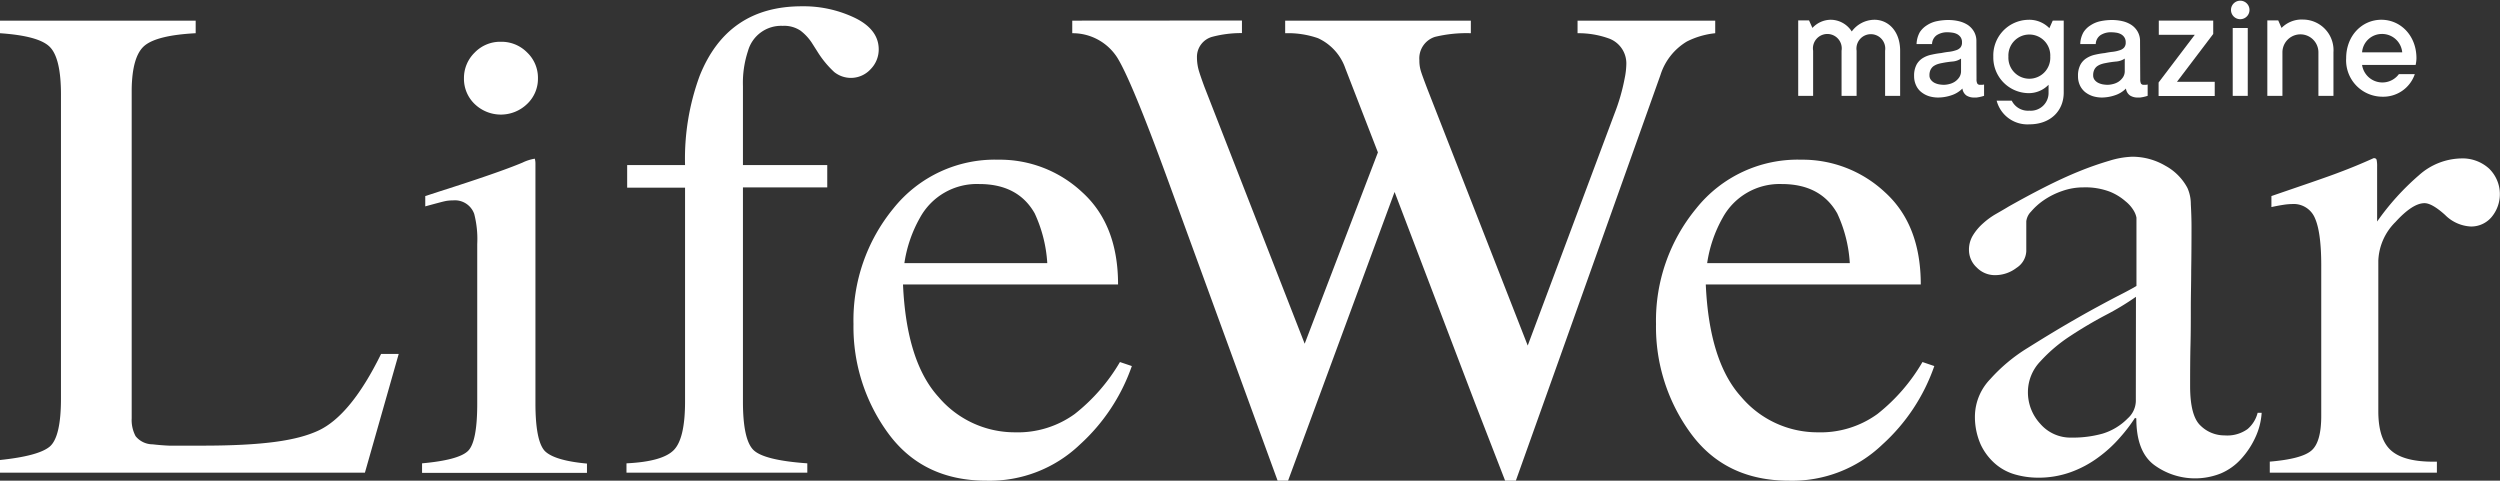
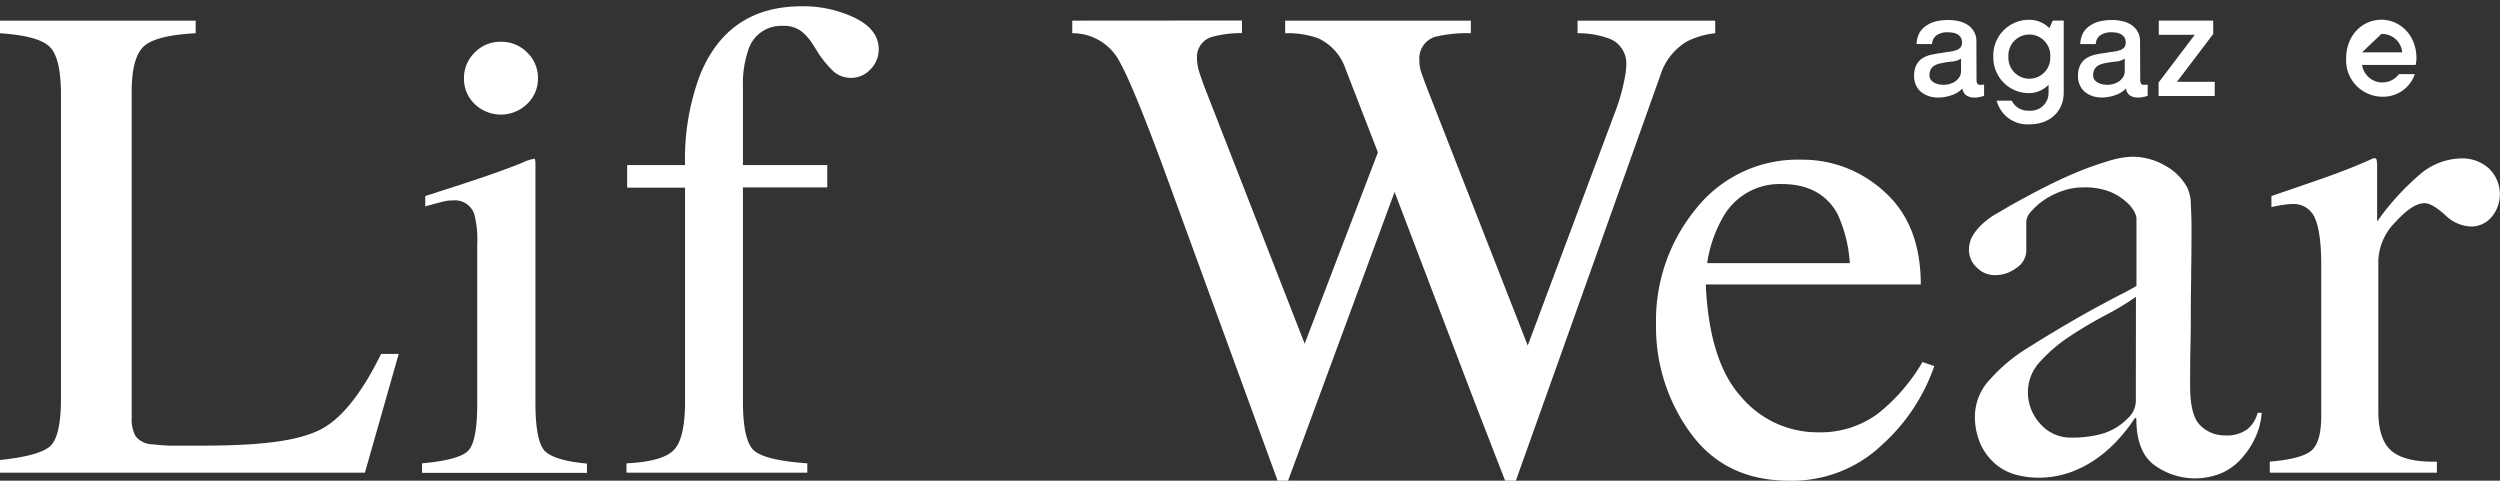
<svg xmlns="http://www.w3.org/2000/svg" viewBox="0 0 397.34 76.4">
  <rect x="0" y="0" width="397.34" height="76.4" fill="#333333" stroke="none" />
  <defs>
    <style>.cls-1{isolation:isolate;}.cls-2{mix-blend-mode:multiply;}.cls-3{fill:#fff;}</style>
  </defs>
  <g class="cls-1">
    <g id="Calque_2" data-name="Calque 2">
      <g id="Calque_1-2" data-name="Calque 1">
        <g class="cls-2">
          <path class="cls-3" d="M0,73.11Q6.07,72.48,7.88,71c1.2-1,1.81-3.54,1.81-7.62V15c0-3.85-.6-6.37-1.78-7.55S4.09,5.56,0,5.28v-2H31.1v2Q25,5.6,23,7.24t-2.07,7V66.48a5.47,5.47,0,0,0,.62,2.84,3.49,3.49,0,0,0,2.72,1.3q1.25.15,2.61.21c.92,0,2.63,0,5.15,0,9.8,0,15.09-.79,18.54-2.38s6.79-5.66,10-12.2h2.8L58,75.12H0Z" />
          <path class="cls-3" d="M67.08,73.64q5.76-.52,7.27-1.94t1.5-7.61V38.79A16,16,0,0,0,75.37,34,3.25,3.25,0,0,0,72,31.85a6.34,6.34,0,0,0-1.16.1c-.37.07-1.46.36-3.25.85V31.16l2.31-.75q9.42-3,13.13-4.56A7.06,7.06,0,0,1,85,25.22a2.85,2.85,0,0,1,.1.79V64.09q0,6,1.49,7.59c1,1,3.21,1.68,6.7,2v1.48H67.08ZM75.44,8.36a5.62,5.62,0,0,1,4.18-1.72,5.7,5.7,0,0,1,4.15,1.69,5.55,5.55,0,0,1,1.73,4.13,5.5,5.5,0,0,1-1.73,4.07,6,6,0,0,1-8.33,0,5.54,5.54,0,0,1-1.7-4.07A5.63,5.63,0,0,1,75.44,8.36Z" />
          <path class="cls-3" d="M99.57,73.64q5.7-.27,7.51-2.1c1.2-1.21,1.8-3.79,1.8-7.71v-34h-9.2V26.23h9.2a38.11,38.11,0,0,1,2.32-14.17Q115.61,1,127.42,1a18.85,18.85,0,0,1,8.49,1.86c2.5,1.23,3.75,2.9,3.75,5A4.46,4.46,0,0,1,138.37,11a4.24,4.24,0,0,1-5.78.45,15.58,15.58,0,0,1-2.68-3.26L129,6.76a7.91,7.91,0,0,0-1.76-1.88,4.65,4.65,0,0,0-2.84-.77,5.46,5.46,0,0,0-5.52,4,16.15,16.15,0,0,0-.8,5.57V26.23h13.4v3.55h-13.4V63.83c0,4,.55,6.55,1.64,7.66s4,1.83,8.59,2.15v1.48H99.57Z" />
-           <path class="cls-3" d="M172,30.55q5.7,5.16,5.7,14.66H143.52q.54,12.28,5.65,17.89a15.88,15.88,0,0,0,12.11,5.61,15.43,15.43,0,0,0,9.53-2.91A29.34,29.34,0,0,0,178,57.54l1.89.64a30.26,30.26,0,0,1-8.26,12.48,20.74,20.74,0,0,1-14.83,5.74q-10.11,0-15.63-7.53a28.59,28.59,0,0,1-5.52-17.35A28,28,0,0,1,142,33.12a20.63,20.63,0,0,1,16.68-7.74A19.15,19.15,0,0,1,172,30.55ZM146.22,34.6a20.82,20.82,0,0,0-2.48,7.22h22.71a21.9,21.9,0,0,0-2-7.91q-2.64-4.66-8.82-4.66A10.3,10.3,0,0,0,146.22,34.6Z" />
          <path class="cls-3" d="M197.39,3.26v2a17.91,17.91,0,0,0-4.68.58,3.3,3.3,0,0,0-2.47,3.29,7.66,7.66,0,0,0,.29,2.07c.2.67.5,1.53.89,2.59l15.94,40.84L219,24.22l-5.16-13.31a8.23,8.23,0,0,0-4.36-4.84,14.48,14.48,0,0,0-5.22-.79v-2h29.51v2a21.25,21.25,0,0,0-5.7.58,3.58,3.58,0,0,0-2.48,3.71,5.59,5.59,0,0,0,.22,1.67c.14.48.5,1.46,1.07,2.95l15.93,40.73,13.79-36.86a31.06,31.06,0,0,0,1.61-5.57,12.15,12.15,0,0,0,.27-2.23,4.21,4.21,0,0,0-2.9-4.19,14.18,14.18,0,0,0-4.85-.79v-2h21.88v2A12.91,12.91,0,0,0,268.1,6.6a9.53,9.53,0,0,0-4.19,5.31L252.37,44.3l-4.45,12.49-7,19.61h-1.7L234.41,64,221.65,30.51,204.72,76.4h-1.66l-8.21-22.5-9.3-25.47q-5.75-15.73-8-19.31a8.41,8.41,0,0,0-7.13-3.84v-2Z" />
          <path class="cls-3" d="M299.58,30.55q5.7,5.16,5.7,14.66H271.11q.54,12.28,5.65,17.89a15.86,15.86,0,0,0,12.11,5.61,15.4,15.4,0,0,0,9.52-2.91,29.21,29.21,0,0,0,7.16-8.26l1.88.64a30.07,30.07,0,0,1-8.26,12.48,20.71,20.71,0,0,1-14.82,5.74q-10.12,0-15.63-7.53a28.59,28.59,0,0,1-5.52-17.35,28,28,0,0,1,6.4-18.4,20.63,20.63,0,0,1,16.69-7.74A19.18,19.18,0,0,1,299.58,30.55ZM273.8,34.6a20.82,20.82,0,0,0-2.47,7.22H294a21.72,21.72,0,0,0-2-7.91q-2.64-4.66-8.83-4.66A10.3,10.3,0,0,0,273.8,34.6Z" />
          <path class="cls-3" d="M360.75,73.37q5-.42,6.57-1.72c1.07-.87,1.61-2.71,1.61-5.54V42.19q0-5.25-1-7.51a3.65,3.65,0,0,0-3.64-2.25,9.73,9.73,0,0,0-1.42.13c-.6.09-1.21.21-1.86.35V31.16L367.3,29c2.14-.74,3.63-1.27,4.45-1.59q2.69-1,5.52-2.28c.25,0,.4.09.46.27a4.89,4.89,0,0,1,.08,1.11v8.7a40.3,40.3,0,0,1,6.66-7.37,10.36,10.36,0,0,1,6.67-2.66,6.27,6.27,0,0,1,4.47,1.62A5.68,5.68,0,0,1,396,34.5,4.23,4.23,0,0,1,392.71,36a6.2,6.2,0,0,1-4.11-1.85c-1.38-1.24-2.47-1.86-3.26-1.86-1.25,0-2.8,1-4.62,3A9.13,9.13,0,0,0,378,41.45V65.37q0,4.56,2.15,6.33c1.44,1.19,3.82,1.75,7.16,1.67v1.75H360.75Z" />
          <path class="cls-3" d="M358.48,69.47a13.22,13.22,0,0,1-2.26,3.44A9.15,9.15,0,0,1,353,75.23a11,11,0,0,1-10.61-1.32c-1.9-1.41-2.85-3.87-2.85-7.4l-.21-.1A25.3,25.3,0,0,1,337,69.47a20.56,20.56,0,0,1-3.43,3.17,17.12,17.12,0,0,1-4.4,2.38,15,15,0,0,1-5.3.9,13.28,13.28,0,0,1-3.49-.48,8.26,8.26,0,0,1-3.22-1.69,9.22,9.22,0,0,1-2.36-3.11,10.84,10.84,0,0,1-.91-4.66,8.61,8.61,0,0,1,2.41-5.7,26.64,26.64,0,0,1,6-5q3.54-2.22,6.27-3.81t4.77-2.69c1.36-.74,2.56-1.38,3.6-1.91s1.91-1,2.62-1.42V34.59a3.36,3.36,0,0,0-.37-1A5.5,5.5,0,0,0,337.83,32a8.71,8.71,0,0,0-2.52-1.54,10.93,10.93,0,0,0-4.18-.68,10.1,10.1,0,0,0-3.38.58,12.16,12.16,0,0,0-2.95,1.48,10.35,10.35,0,0,0-2,1.8,2.62,2.62,0,0,0-.75,1.53v4.76a3.32,3.32,0,0,1-1.55,2.64,5.58,5.58,0,0,1-3.38,1.16,4,4,0,0,1-2.95-1.22,3.8,3.8,0,0,1-1.23-2.8,4.36,4.36,0,0,1,.64-2.32,8.29,8.29,0,0,1,1.61-1.9A11.79,11.79,0,0,1,317.24,34c.75-.43,1.41-.81,2-1.17,1.86-1.05,3.76-2.08,5.69-3.06s3.77-1.83,5.52-2.54a50.69,50.69,0,0,1,4.83-1.69,13.61,13.61,0,0,1,3.59-.63,10.36,10.36,0,0,1,5.26,1.42,8.64,8.64,0,0,1,3.53,3.54,6.25,6.25,0,0,1,.54,2.59c.07,1.24.11,2.45.11,3.65q0,3.81-.05,6.87c0,2-.06,4-.06,5.92s0,3.86-.05,5.87-.06,4.21-.06,6.6c0,3.18.56,5.27,1.67,6.29a5.4,5.4,0,0,0,3.8,1.54,5.54,5.54,0,0,0,3.65-1,5,5,0,0,0,1.61-2.59h.64A10.85,10.85,0,0,1,358.48,69.47Zm-19-22.3a42,42,0,0,1-4.82,2.91q-2.9,1.53-5.63,3.33a24.44,24.44,0,0,0-4.72,4,7.06,7.06,0,0,0-2,4.92,7.36,7.36,0,0,0,1.94,5,6.34,6.34,0,0,0,5,2.22,17.56,17.56,0,0,0,4.93-.63,9.45,9.45,0,0,0,4-2.43,3.8,3.8,0,0,0,1.28-3Z" />
-           <path class="cls-3" d="M302,8.06v7.18h-2.39V8.06a2.29,2.29,0,1,0-4.53,0v7.18h-2.39V8.06a2.29,2.29,0,1,0-4.52,0v7.18H285.8v-12h1.72l.54,1.2A4,4,0,0,1,291,3.14,4,4,0,0,1,294.31,5a4.53,4.53,0,0,1,3.59-1.86C300.16,3.14,302,5,302,8.06Z" />
          <path class="cls-3" d="M328,3.27V14.71c0,2.92-2.12,5.05-5.45,5.05A5.05,5.05,0,0,1,317.34,16h2.4a2.87,2.87,0,0,0,2.79,1.59,2.83,2.83,0,0,0,3.06-2.92v-1.2a4.36,4.36,0,0,1-3.33,1.33A5.66,5.66,0,0,1,316.81,9a5.66,5.66,0,0,1,5.45-5.85,4.47,4.47,0,0,1,3.46,1.33l.53-1.2ZM325.86,9a3.33,3.33,0,1,0-6.65,0,3.33,3.33,0,1,0,6.65,0Z" />
          <path class="cls-3" d="M348.83,5.53h-5.72V3.27h8.65V5.4L346,13h6v2.26h-8.92V13.11Z" />
-           <path class="cls-3" d="M354.59,1.46a1.47,1.47,0,0,1,2.93,0,1.47,1.47,0,1,1-2.93,0Zm2.66,13.78h-2.39V4.45h2.39Z" />
-           <path class="cls-3" d="M370.87,8.32v6.92h-2.39V8.32a2.86,2.86,0,1,0-5.72,0v6.92h-2.4v-12h1.73l.53,1.2a4.49,4.49,0,0,1,3.46-1.33A4.87,4.87,0,0,1,370.87,8.32Z" />
-           <path class="cls-3" d="M383.8,11.78a5.29,5.29,0,0,1-5.19,3.59,5.78,5.78,0,0,1-5.72-6.12c0-3.59,2.53-6.11,5.59-6.11s5.58,2.52,5.58,6.11a5.14,5.14,0,0,1-.13,1.07h-8.51a3.26,3.26,0,0,0,5.85,1.46Zm-8.38-3.46h6.38a3.21,3.21,0,0,0-3.32-2.92A3.15,3.15,0,0,0,375.42,8.32Z" />
+           <path class="cls-3" d="M383.8,11.78a5.29,5.29,0,0,1-5.19,3.59,5.78,5.78,0,0,1-5.72-6.12c0-3.59,2.53-6.11,5.59-6.11s5.58,2.52,5.58,6.11a5.14,5.14,0,0,1-.13,1.07h-8.51a3.26,3.26,0,0,0,5.85,1.46Zm-8.38-3.46h6.38a3.21,3.21,0,0,0-3.32-2.92Z" />
          <path class="cls-3" d="M314.14,12.59a1.42,1.42,0,0,0,.12.68.48.48,0,0,0,.46.21H315a1.55,1.55,0,0,0,.34-.05v1.8l-.33.1-.42.1-.43.07a2.62,2.62,0,0,1-.37,0,2.21,2.21,0,0,1-1.25-.32,1.58,1.58,0,0,1-.64-1.11,4.34,4.34,0,0,1-1.8,1.09,6.68,6.68,0,0,1-2.06.34,4.94,4.94,0,0,1-1.45-.21,3.78,3.78,0,0,1-1.21-.64,2.86,2.86,0,0,1-.84-1.07,3.42,3.42,0,0,1-.32-1.51,3.7,3.7,0,0,1,.38-1.78,2.81,2.81,0,0,1,1-1.06A4.22,4.22,0,0,1,307,8.69a13.38,13.38,0,0,1,1.54-.26c.45-.09.87-.16,1.27-.2A5.14,5.14,0,0,0,310.83,8a1.58,1.58,0,0,0,.73-.42,1.19,1.19,0,0,0,.27-.85,1.37,1.37,0,0,0-.22-.82,1.63,1.63,0,0,0-.56-.49,2.34,2.34,0,0,0-.75-.23,5.3,5.3,0,0,0-.77-.06,3,3,0,0,0-1.71.46A1.8,1.8,0,0,0,307.07,7h-2.46a4.17,4.17,0,0,1,.52-1.89A3.67,3.67,0,0,1,306.28,4a4.47,4.47,0,0,1,1.59-.64,9,9,0,0,1,1.81-.18,7.29,7.29,0,0,1,1.61.18,4.6,4.6,0,0,1,1.44.59,3.23,3.23,0,0,1,1,1.06,3,3,0,0,1,.39,1.58Zm-2.46-3.28a2.8,2.8,0,0,1-1.38.47,15.82,15.82,0,0,0-1.64.24,4.85,4.85,0,0,0-.75.19,2.67,2.67,0,0,0-.65.34,1.68,1.68,0,0,0-.44.57,2,2,0,0,0-.16.85,1.11,1.11,0,0,0,.24.73,1.71,1.71,0,0,0,.57.47,2.84,2.84,0,0,0,.73.24,5.11,5.11,0,0,0,.72.07,3.64,3.64,0,0,0,.89-.12,2.78,2.78,0,0,0,.89-.38,2.59,2.59,0,0,0,.7-.7,1.78,1.78,0,0,0,.28-1Z" />
          <path class="cls-3" d="M340.16,12.59a1.58,1.58,0,0,0,.11.68.5.5,0,0,0,.47.21H341a1.55,1.55,0,0,0,.34-.05v1.8l-.33.1-.42.1-.43.07a2.62,2.62,0,0,1-.37,0,2.21,2.21,0,0,1-1.25-.32,1.59,1.59,0,0,1-.65-1.11,4.34,4.34,0,0,1-1.8,1.09,6.62,6.62,0,0,1-2,.34,4.94,4.94,0,0,1-1.45-.21,3.94,3.94,0,0,1-1.22-.64,3.08,3.08,0,0,1-.84-1.07,3.42,3.42,0,0,1-.31-1.51,3.7,3.7,0,0,1,.38-1.78,2.81,2.81,0,0,1,1-1.06A4.22,4.22,0,0,1,333,8.69a13.38,13.38,0,0,1,1.54-.26c.45-.09.87-.16,1.27-.2A5.26,5.26,0,0,0,336.85,8a1.58,1.58,0,0,0,.73-.42,1.19,1.19,0,0,0,.27-.85,1.37,1.37,0,0,0-.23-.82,1.47,1.47,0,0,0-.56-.49,2.21,2.21,0,0,0-.74-.23,5.32,5.32,0,0,0-.78-.06,3,3,0,0,0-1.7.46A1.78,1.78,0,0,0,333.09,7h-2.46a4,4,0,0,1,.52-1.89A3.57,3.57,0,0,1,332.3,4a4.5,4.5,0,0,1,1.58-.64,9.11,9.11,0,0,1,1.81-.18,7.31,7.31,0,0,1,1.62.18,4.45,4.45,0,0,1,1.43.59,3.16,3.16,0,0,1,1,1.06,3,3,0,0,1,.39,1.58ZM337.7,9.31a2.83,2.83,0,0,1-1.38.47,15.44,15.44,0,0,0-1.64.24,4.58,4.58,0,0,0-.75.19,2.5,2.5,0,0,0-.65.34,1.56,1.56,0,0,0-.44.57,2,2,0,0,0-.16.85,1.16,1.16,0,0,0,.23.73,1.65,1.65,0,0,0,.58.47,2.72,2.72,0,0,0,.73.24,5,5,0,0,0,.72.07,3.57,3.57,0,0,0,.88-.12,2.74,2.74,0,0,0,.9-.38,2.59,2.59,0,0,0,.7-.7,1.78,1.78,0,0,0,.28-1Z" />
        </g>
      </g>
    </g>
  </g>
</svg>